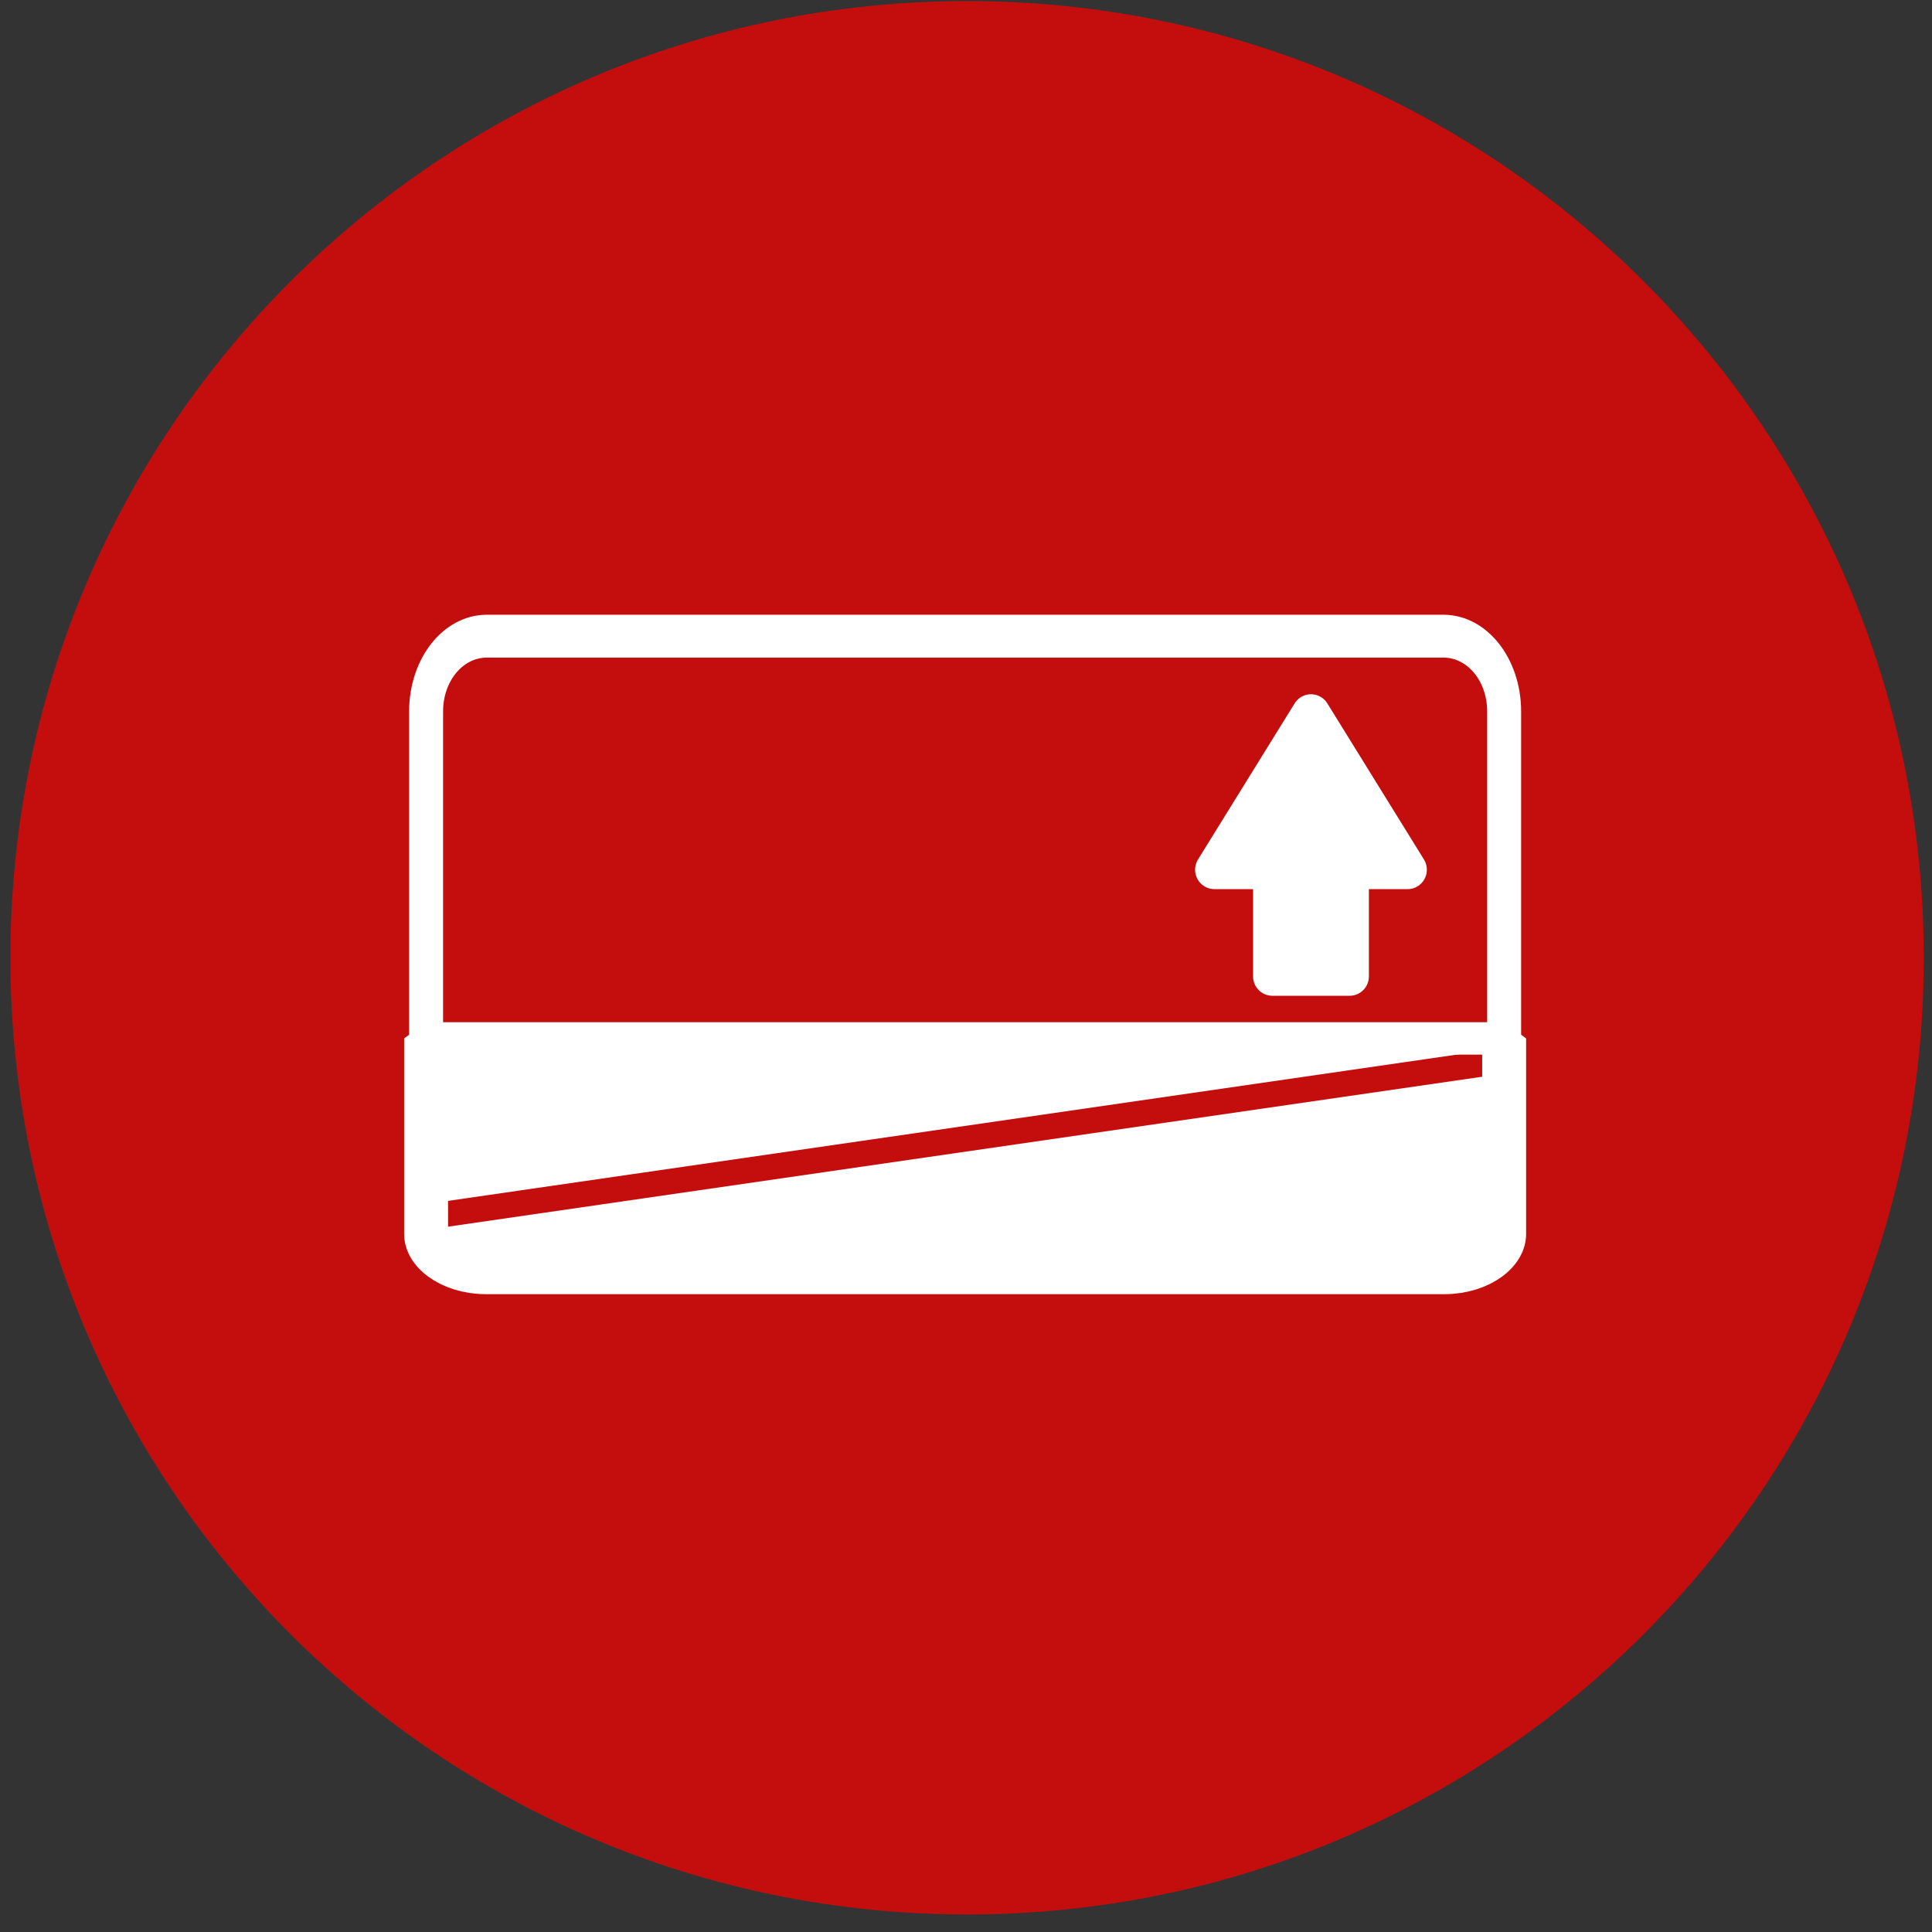
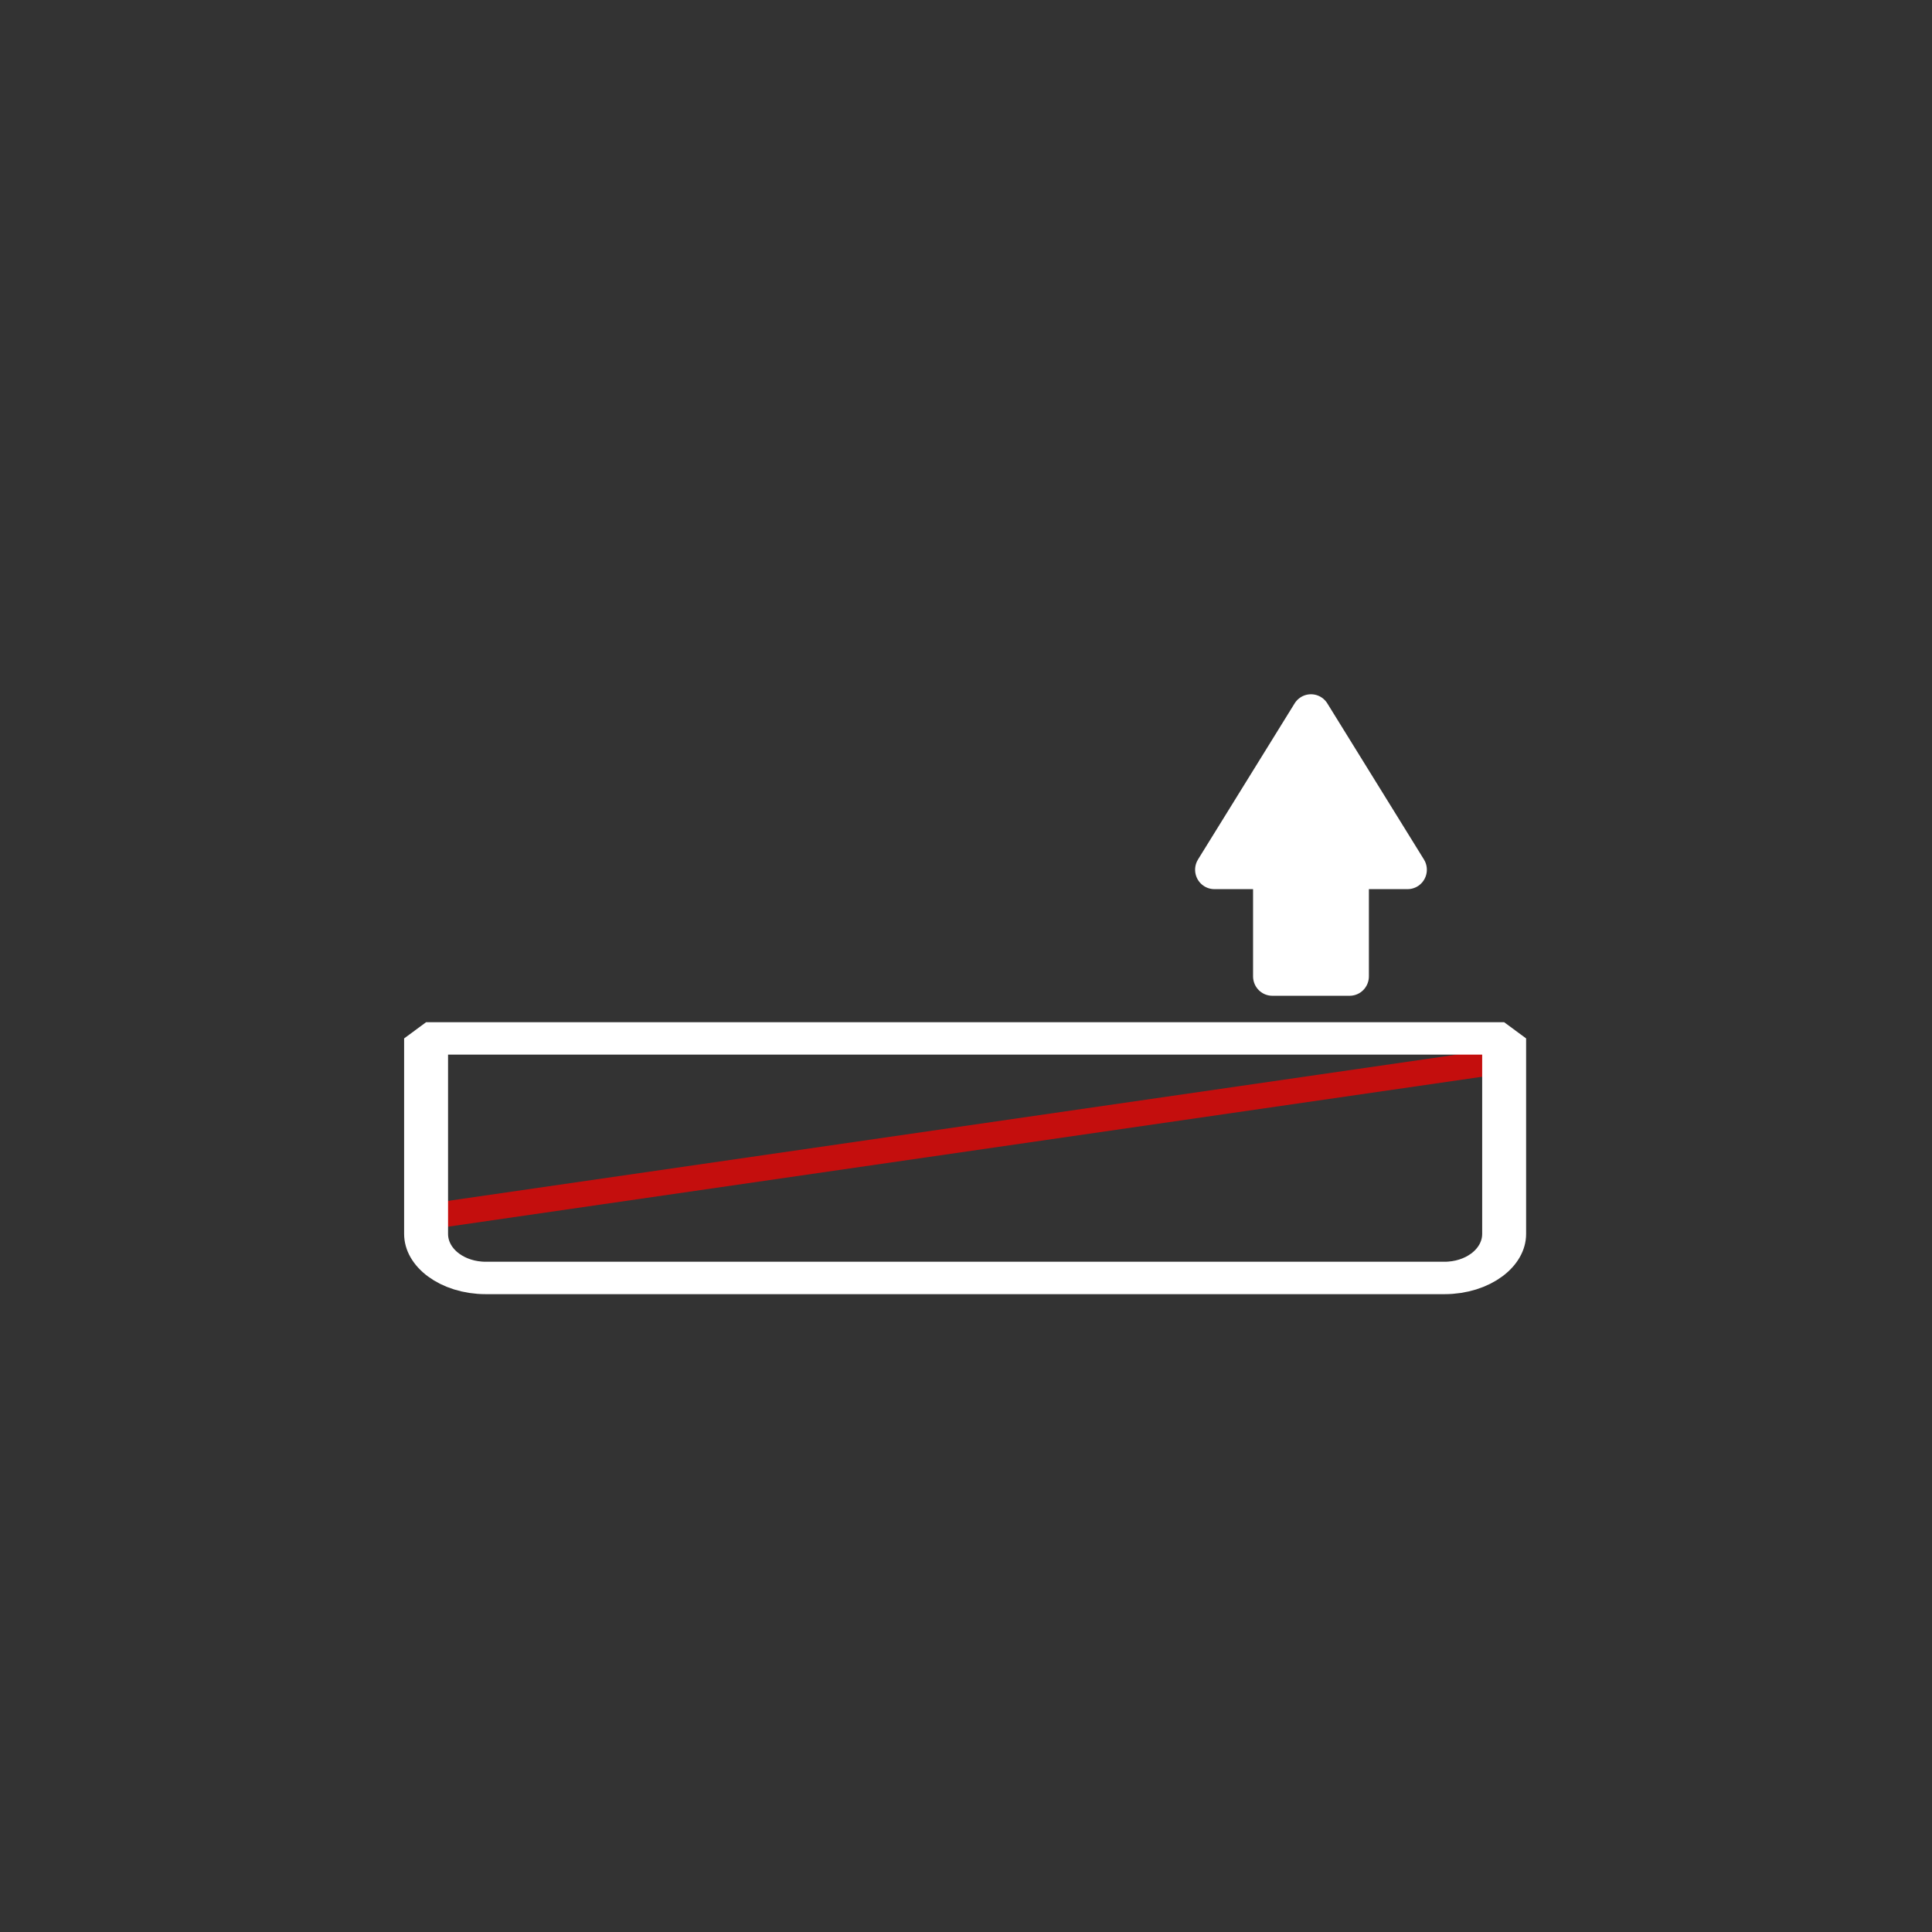
<svg xmlns="http://www.w3.org/2000/svg" width="100" height="100" viewBox="0 0 250 250" version="1.1" xml:space="preserve" style="fill-rule:evenodd;clip-rule:evenodd;stroke-linecap:square;stroke-miterlimit:1;">
  <rect x="0" y="0" width="250" height="250" fill="#333333" stroke="none" />
  <g transform="matrix(0,-1,-1,0,125.141,0.14)">
-     <path d="M-123.795,-123.796C-192.166,-123.796 -247.591,-68.371 -247.591,0C-247.591,68.37 -192.166,123.795 -123.795,123.795C-55.426,123.795 0,68.37 0,0C0,-68.371 -55.426,-123.796 -123.795,-123.796" style="fill:rgb(196,14,13);fill-rule:nonzero;" />
-   </g>
+     </g>
  <g transform="matrix(1.5,0,0,1.5,-727.864,-156.902)">
    <g transform="matrix(1,0,0,1.262,-3262,-2094.45)">
-       <path d="M3871.85,1786C3874.74,1786.05 3877,1788.34 3877,1791.15L3877,1814L3784,1814L3784,1791.15C3784,1788.34 3786.26,1786.05 3789.15,1786L3871.85,1786Z" style="fill:rgb(196,14,13);stroke:white;stroke-width:2.93px;" />
-     </g>
+       </g>
    <g transform="matrix(1,0,0,0.738,-3262,-1144.55)">
-       <path d="M3877,1814L3877,1836.85C3877,1839.69 3874.69,1842 3871.85,1842L3789.15,1842C3786.31,1842 3784,1839.69 3784,1836.85L3784,1814L3877,1814Z" style="fill:white;" />
      <clipPath id="_clip1">
        <path d="M3877,1814L3877,1836.85C3877,1839.69 3874.69,1842 3871.85,1842L3789.15,1842C3786.31,1842 3784,1839.69 3784,1836.85L3784,1814L3877,1814Z" />
      </clipPath>
      <g clip-path="url(#_clip1)">
        <g transform="matrix(0.657,0,0,0.455,1473.54,981.895)">
          <path d="M3512,1876L3653.27,1835.92" style="fill:none;stroke:rgb(196,14,13);stroke-width:6.38px;" />
        </g>
      </g>
      <path d="M3877,1814L3877,1836.85C3877,1839.69 3874.69,1842 3871.85,1842L3789.15,1842C3786.31,1842 3784,1839.69 3784,1836.85L3784,1814L3877,1814Z" style="fill:none;stroke:white;stroke-width:3.79px;" />
    </g>
  </g>
  <g transform="matrix(7.71074e-17,-1.259,1.25,7.65404e-17,-2050.36,4571.87)">
    <path d="M3531,1780L3531,1772L3541.96,1772L3541.96,1766L3558,1776L3541.96,1786L3541.96,1780L3531,1780Z" style="fill:white;stroke:white;stroke-width:3.99px;stroke-linejoin:round;" />
  </g>
</svg>